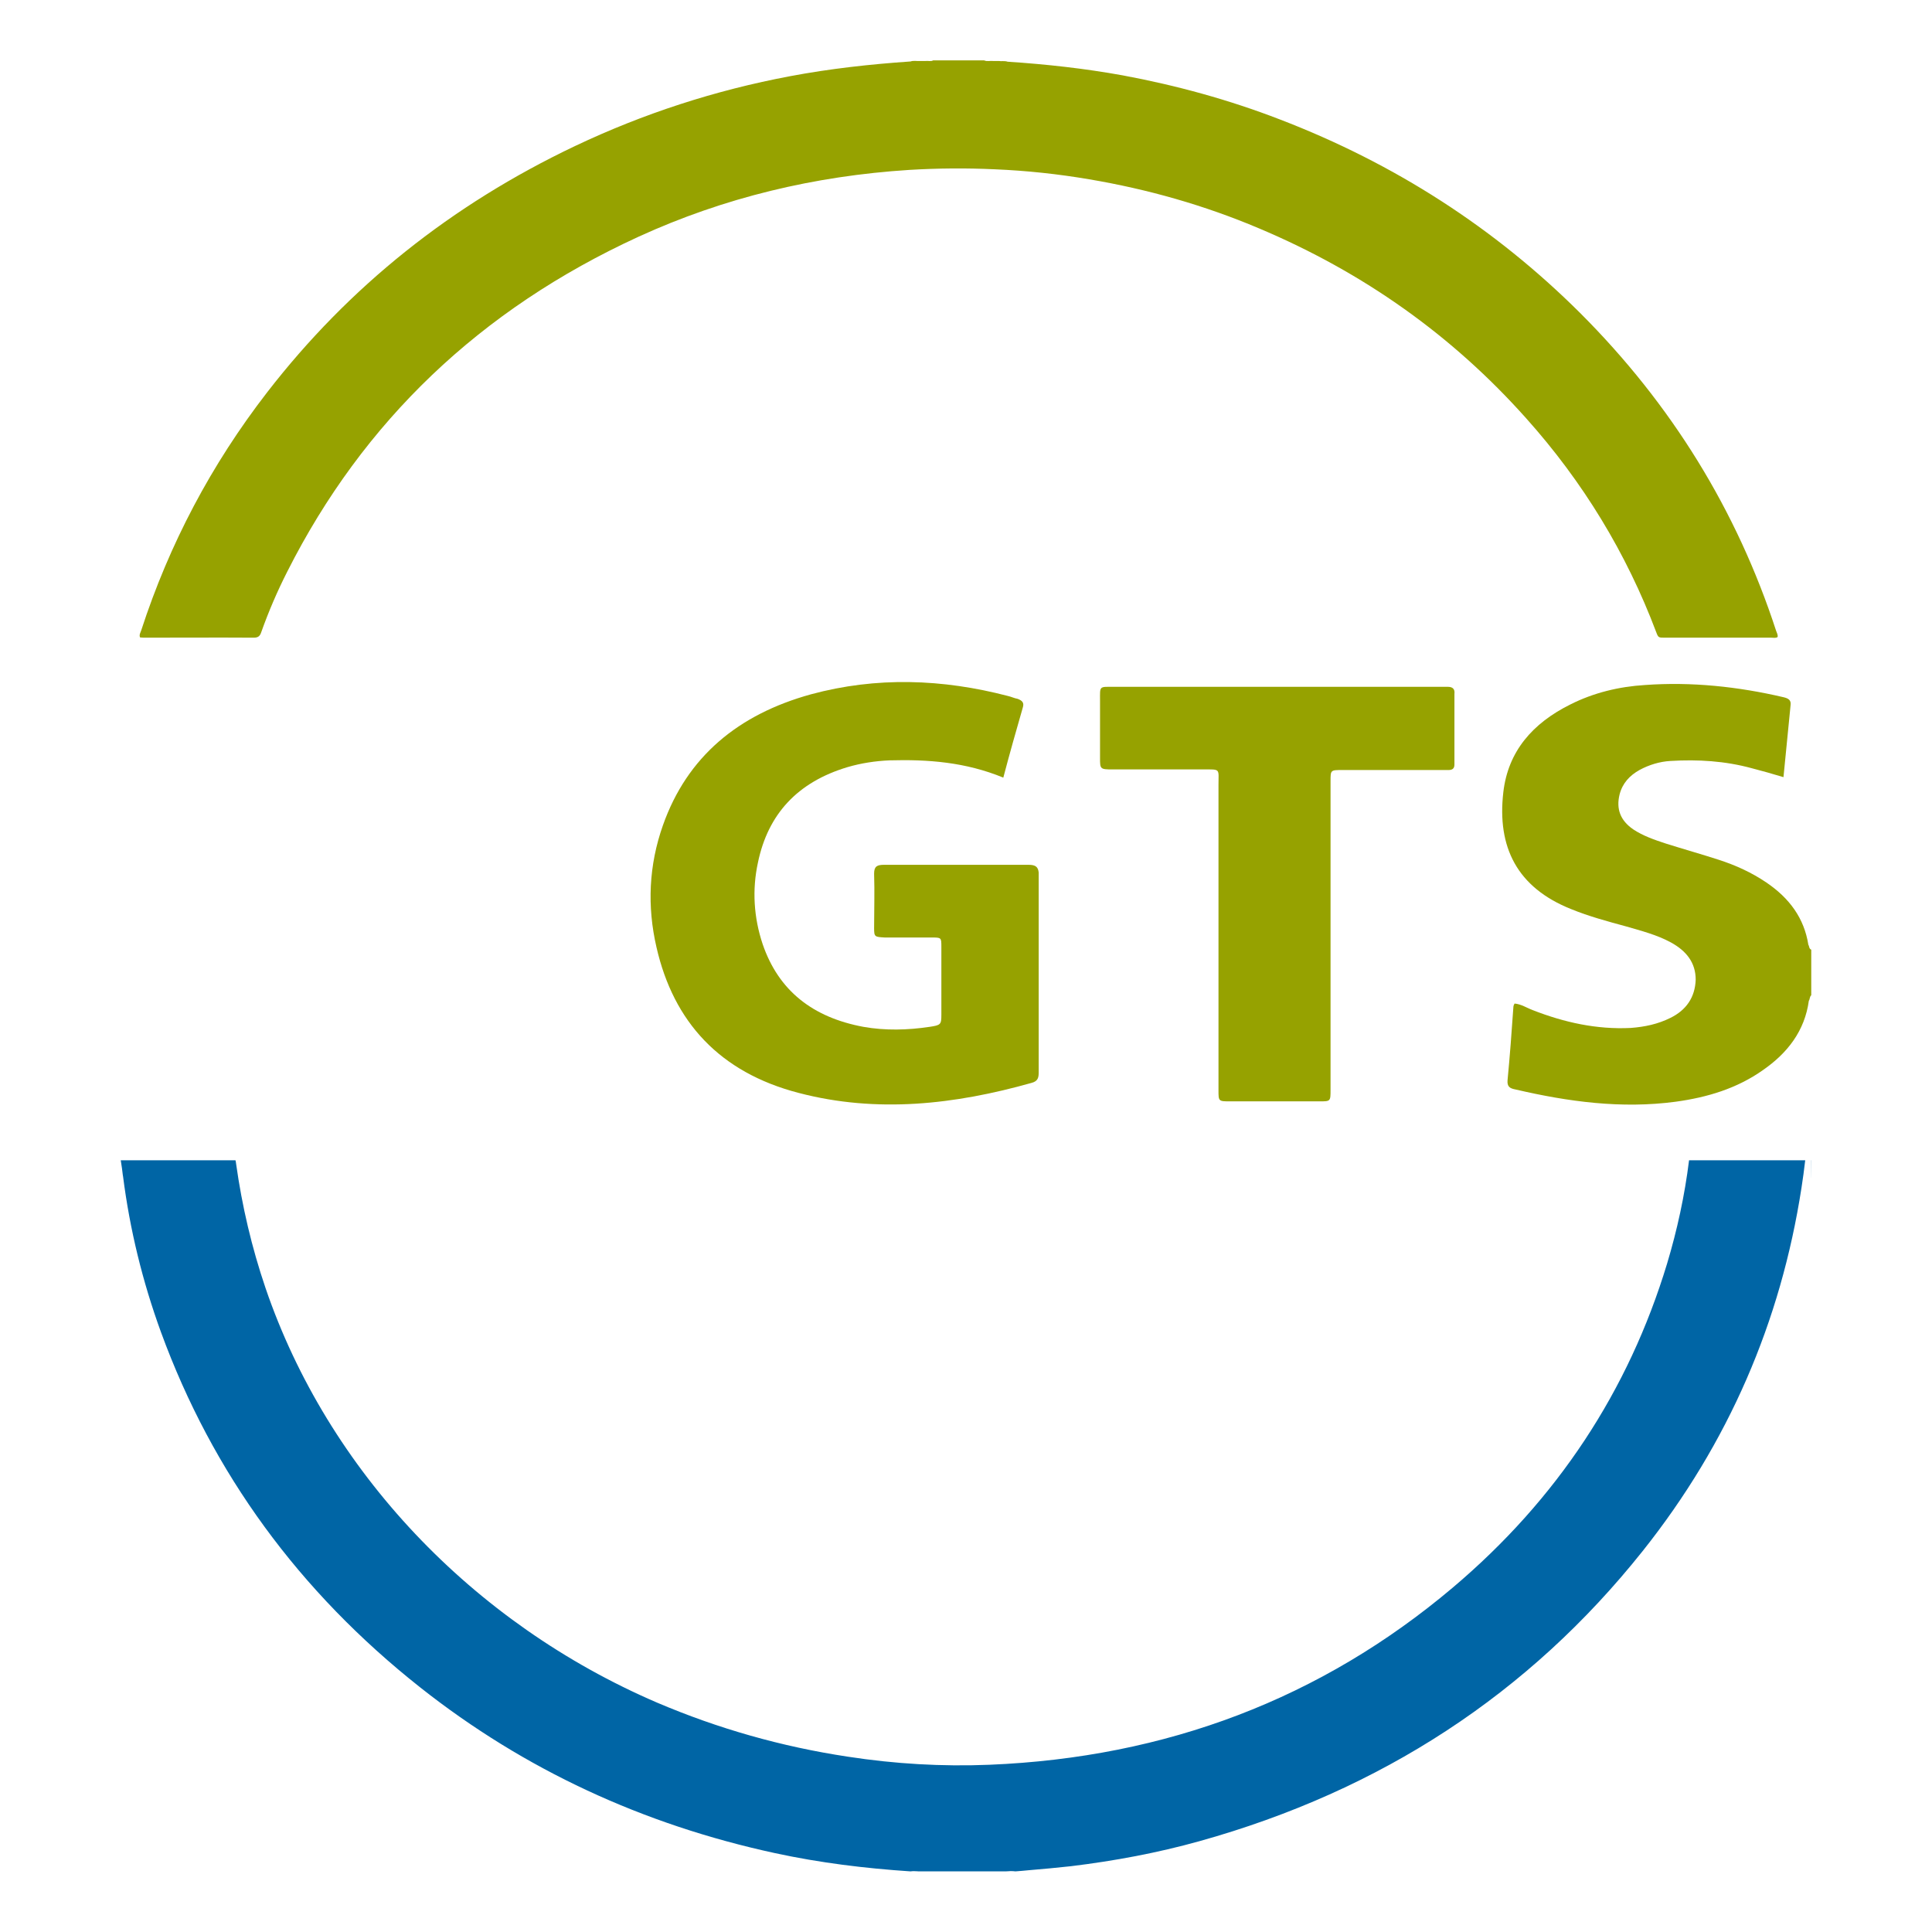
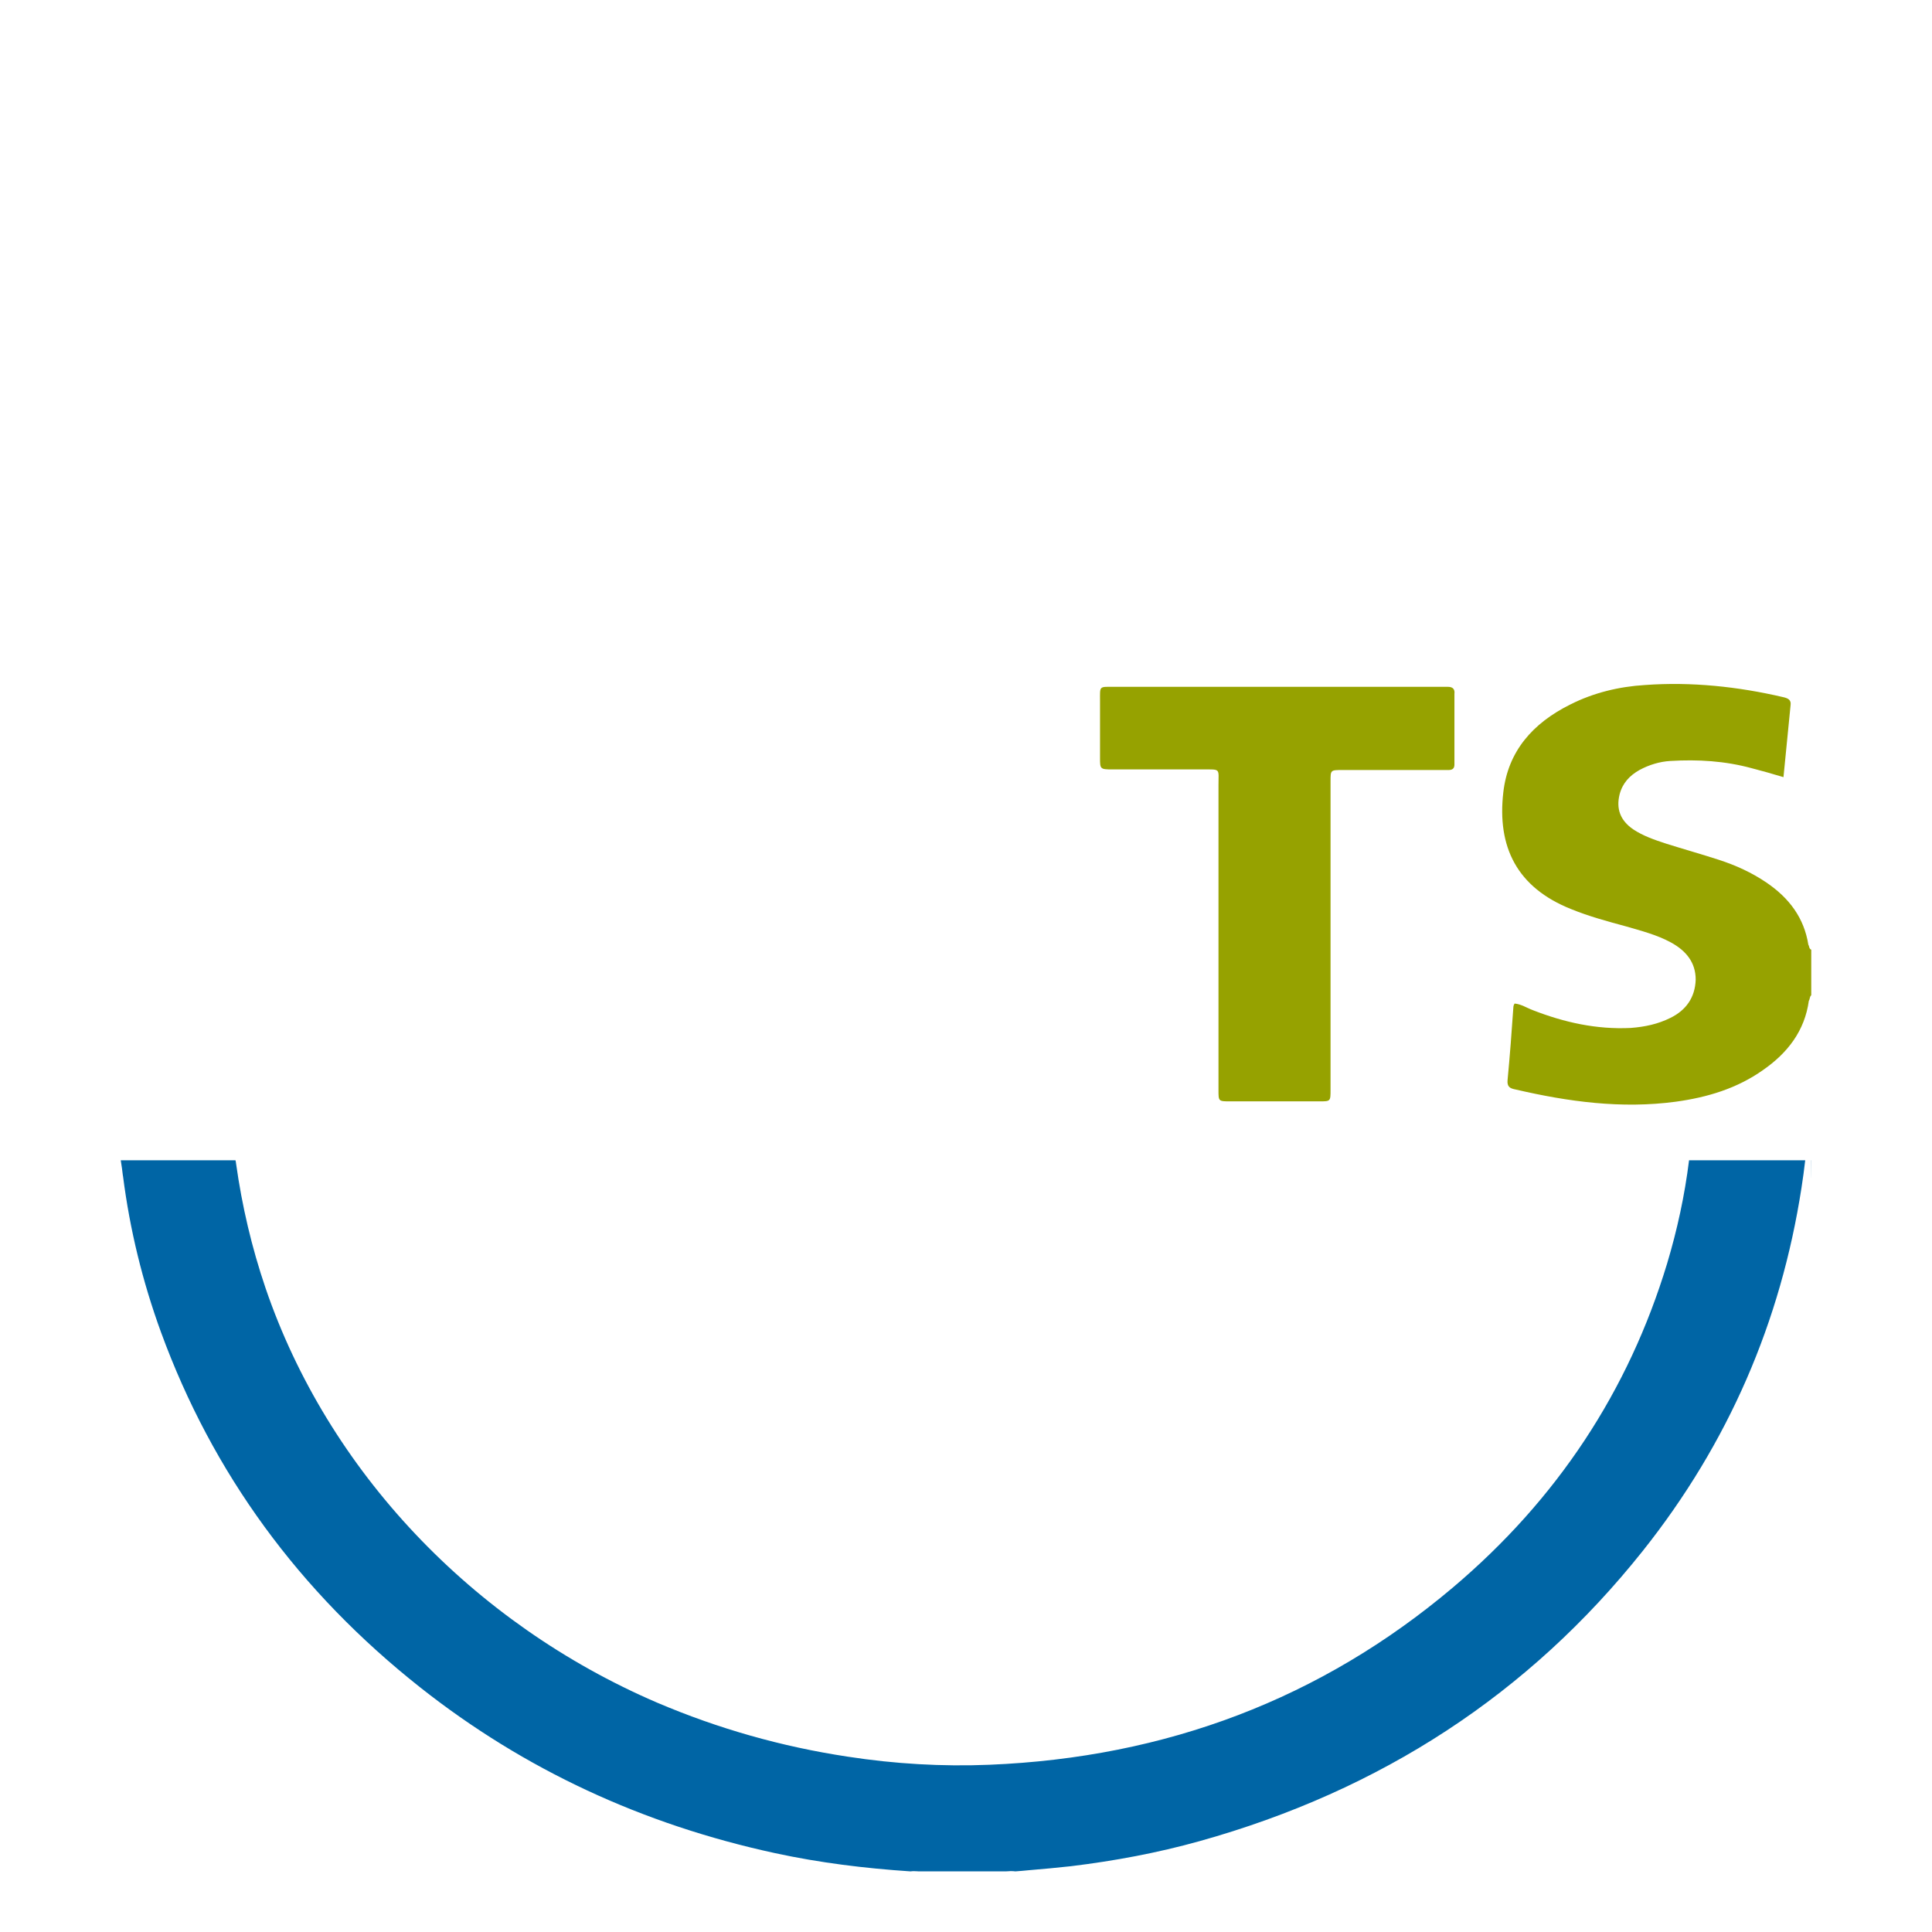
<svg xmlns="http://www.w3.org/2000/svg" width="16" height="16" viewBox="0 0 16 16" fill="none">
  <rect width="16" height="16" fill="white" />
-   <path d="M8.345 0.511C8.665 0.532 8.982 0.567 9.297 0.624C9.743 0.707 10.177 0.826 10.599 0.989C11.55 1.354 12.38 1.889 13.085 2.591C13.843 3.348 14.384 4.227 14.709 5.224C14.714 5.24 14.726 5.258 14.721 5.276C14.704 5.286 14.687 5.281 14.67 5.281C14.375 5.281 14.08 5.281 13.787 5.281C13.736 5.281 13.733 5.281 13.716 5.235C13.47 4.583 13.111 3.991 12.638 3.463C12.028 2.779 11.292 2.256 10.426 1.891C9.975 1.7 9.506 1.567 9.021 1.485C8.763 1.441 8.502 1.413 8.238 1.402C8.002 1.391 7.765 1.393 7.531 1.407C6.746 1.457 5.997 1.636 5.289 1.96C3.975 2.563 3.007 3.491 2.38 4.732C2.297 4.895 2.224 5.065 2.163 5.237C2.153 5.267 2.138 5.281 2.102 5.281C1.797 5.279 1.492 5.281 1.189 5.281C1.18 5.281 1.17 5.279 1.16 5.279C1.15 5.256 1.165 5.237 1.17 5.219C1.402 4.507 1.748 3.849 2.214 3.247C2.889 2.375 3.738 1.696 4.763 1.209C5.328 0.941 5.921 0.748 6.543 0.631C6.872 0.569 7.204 0.532 7.541 0.509C7.565 0.5 7.592 0.507 7.619 0.505C7.633 0.505 7.65 0.505 7.665 0.505C7.687 0.502 7.709 0.511 7.728 0.5C7.87 0.5 8.009 0.5 8.15 0.5C8.175 0.511 8.199 0.502 8.224 0.505C8.241 0.505 8.255 0.505 8.272 0.505C8.292 0.509 8.319 0.502 8.345 0.511Z" fill="#96A200" />
  <path fill-rule="evenodd" clip-rule="evenodd" d="M1 9.609C1 9.613 1.001 9.618 1.002 9.622C1.008 9.658 1.013 9.695 1.017 9.731C1.018 9.734 1.018 9.738 1.019 9.742C1.075 10.182 1.18 10.612 1.333 11.032C1.76 12.2 2.477 13.182 3.482 13.976C4.343 14.656 5.324 15.11 6.419 15.347C6.789 15.427 7.163 15.473 7.541 15.498C7.559 15.495 7.576 15.496 7.594 15.497C7.603 15.498 7.612 15.498 7.621 15.498H7.68H7.763H8.175H8.258H8.328H8.328C8.355 15.496 8.382 15.494 8.409 15.498C8.447 15.495 8.486 15.492 8.524 15.488C8.639 15.478 8.755 15.468 8.87 15.455C9.231 15.411 9.585 15.345 9.933 15.248C11.438 14.828 12.663 14.027 13.604 12.845C14.316 11.95 14.748 10.944 14.919 9.838C14.931 9.762 14.941 9.686 14.95 9.609H13.988C13.952 9.9 13.89 10.185 13.806 10.465C13.487 11.518 12.897 12.416 12.031 13.148C10.941 14.068 9.658 14.555 8.194 14.615C7.802 14.631 7.411 14.608 7.021 14.548C6.472 14.465 5.948 14.316 5.443 14.101C3.909 13.442 2.714 12.177 2.199 10.667C2.085 10.332 2.004 9.987 1.955 9.636C1.954 9.624 1.952 9.616 1.95 9.609H1ZM15 9.609C15 9.778 14.999 9.832 14.999 9.609H15Z" fill="#0065A5" />
-   <path d="M14.976 7.824C14.941 7.603 14.819 7.438 14.629 7.309C14.507 7.226 14.375 7.166 14.233 7.12C14.091 7.074 13.945 7.033 13.799 6.987C13.701 6.955 13.608 6.923 13.525 6.868C13.418 6.794 13.383 6.698 13.413 6.578C13.437 6.486 13.496 6.422 13.579 6.376C13.657 6.334 13.745 6.307 13.833 6.302C14.062 6.288 14.287 6.302 14.507 6.362C14.595 6.385 14.678 6.408 14.77 6.436C14.79 6.229 14.809 6.036 14.829 5.838C14.834 5.797 14.809 5.783 14.77 5.774C14.394 5.686 14.008 5.645 13.623 5.673C13.408 5.686 13.198 5.737 13.007 5.833C12.69 5.99 12.489 6.224 12.45 6.56C12.397 7.015 12.563 7.35 13.012 7.529C13.159 7.589 13.315 7.631 13.466 7.672C13.593 7.709 13.72 7.741 13.838 7.805C13.964 7.874 14.043 7.971 14.043 8.113C14.038 8.26 13.964 8.366 13.833 8.43C13.73 8.481 13.623 8.504 13.505 8.513C13.222 8.527 12.954 8.467 12.695 8.366C12.646 8.348 12.597 8.315 12.543 8.311C12.538 8.32 12.533 8.329 12.533 8.343C12.519 8.545 12.504 8.747 12.485 8.945C12.48 9 12.504 9.014 12.553 9.023C12.988 9.124 13.427 9.184 13.877 9.124C14.14 9.088 14.385 9.014 14.6 8.862C14.805 8.72 14.946 8.536 14.98 8.288C14.99 8.274 14.985 8.256 15 8.242C15 8.118 15 7.994 15 7.865C14.98 7.856 14.985 7.837 14.976 7.824Z" fill="#96A200" />
-   <path d="M8.519 7.162C8.118 7.162 7.722 7.162 7.322 7.162C7.263 7.162 7.239 7.175 7.239 7.235C7.244 7.387 7.239 7.538 7.239 7.686C7.239 7.759 7.244 7.759 7.327 7.764C7.454 7.764 7.586 7.764 7.713 7.764C7.796 7.764 7.796 7.764 7.796 7.842C7.796 8.03 7.796 8.219 7.796 8.403C7.796 8.485 7.791 8.49 7.698 8.504C7.517 8.531 7.332 8.536 7.151 8.504C6.731 8.426 6.448 8.205 6.316 7.819C6.242 7.598 6.228 7.368 6.277 7.143C6.36 6.743 6.604 6.477 7.019 6.353C7.131 6.32 7.249 6.302 7.366 6.297C7.683 6.288 7.996 6.311 8.309 6.44C8.362 6.238 8.416 6.049 8.47 5.861C8.484 5.819 8.465 5.801 8.426 5.787C8.401 5.783 8.372 5.769 8.348 5.764C7.805 5.622 7.258 5.603 6.716 5.75C6.115 5.916 5.691 6.265 5.49 6.835C5.373 7.166 5.358 7.506 5.437 7.846C5.578 8.462 5.959 8.881 6.614 9.051C7.263 9.221 7.908 9.147 8.543 8.968C8.597 8.954 8.602 8.922 8.602 8.881C8.602 8.329 8.602 7.777 8.602 7.226C8.597 7.18 8.577 7.162 8.519 7.162Z" fill="#96A200" />
+   <path d="M14.976 7.824C14.941 7.603 14.819 7.438 14.629 7.309C14.507 7.226 14.375 7.166 14.233 7.12C14.091 7.074 13.945 7.033 13.799 6.987C13.701 6.955 13.608 6.923 13.525 6.868C13.418 6.794 13.383 6.698 13.413 6.578C13.437 6.486 13.496 6.422 13.579 6.376C13.657 6.334 13.745 6.307 13.833 6.302C14.062 6.288 14.287 6.302 14.507 6.362C14.595 6.385 14.678 6.408 14.77 6.436C14.79 6.229 14.809 6.036 14.829 5.838C14.834 5.797 14.809 5.783 14.77 5.774C14.394 5.686 14.008 5.645 13.623 5.673C13.408 5.686 13.198 5.737 13.007 5.833C12.69 5.99 12.489 6.224 12.45 6.56C12.397 7.015 12.563 7.35 13.012 7.529C13.159 7.589 13.315 7.631 13.466 7.672C13.593 7.709 13.72 7.741 13.838 7.805C13.964 7.874 14.043 7.971 14.043 8.113C14.038 8.26 13.964 8.366 13.833 8.43C13.73 8.481 13.623 8.504 13.505 8.513C13.222 8.527 12.954 8.467 12.695 8.366C12.646 8.348 12.597 8.315 12.543 8.311C12.538 8.32 12.533 8.329 12.533 8.343C12.519 8.545 12.504 8.747 12.485 8.945C12.48 9 12.504 9.014 12.553 9.023C12.988 9.124 13.427 9.184 13.877 9.124C14.14 9.088 14.385 9.014 14.6 8.862C14.805 8.72 14.946 8.536 14.98 8.288C14.99 8.274 14.985 8.256 15 8.242C15 8.118 15 7.994 15 7.865C14.98 7.856 14.985 7.837 14.976 7.824" fill="#96A200" />
  <path d="M11.991 5.688C11.962 5.688 11.938 5.688 11.908 5.688C11.469 5.688 11.024 5.688 10.585 5.688C10.15 5.688 9.715 5.688 9.285 5.688C9.266 5.688 9.246 5.688 9.227 5.688C9.1 5.688 9.11 5.678 9.11 5.803C9.11 5.959 9.11 6.12 9.11 6.276C9.11 6.368 9.11 6.372 9.212 6.372C9.461 6.372 9.71 6.372 9.964 6.372C10.111 6.372 10.091 6.363 10.091 6.501C10.091 7.172 10.091 7.839 10.091 8.51C10.091 8.684 10.091 8.855 10.091 9.029C10.091 9.121 10.091 9.121 10.189 9.121C10.433 9.121 10.682 9.121 10.927 9.121C11.019 9.121 11.019 9.121 11.019 9.025C11.019 9.002 11.019 8.979 11.019 8.96C11.019 8.151 11.019 7.342 11.019 6.533C11.019 6.51 11.019 6.487 11.019 6.469C11.019 6.377 11.019 6.377 11.117 6.377C11.381 6.377 11.649 6.377 11.913 6.377C11.942 6.377 11.967 6.377 11.996 6.377C12.03 6.377 12.045 6.363 12.045 6.331C12.045 6.138 12.045 5.94 12.045 5.747C12.05 5.706 12.03 5.688 11.991 5.688Z" fill="#96A200" />
</svg>